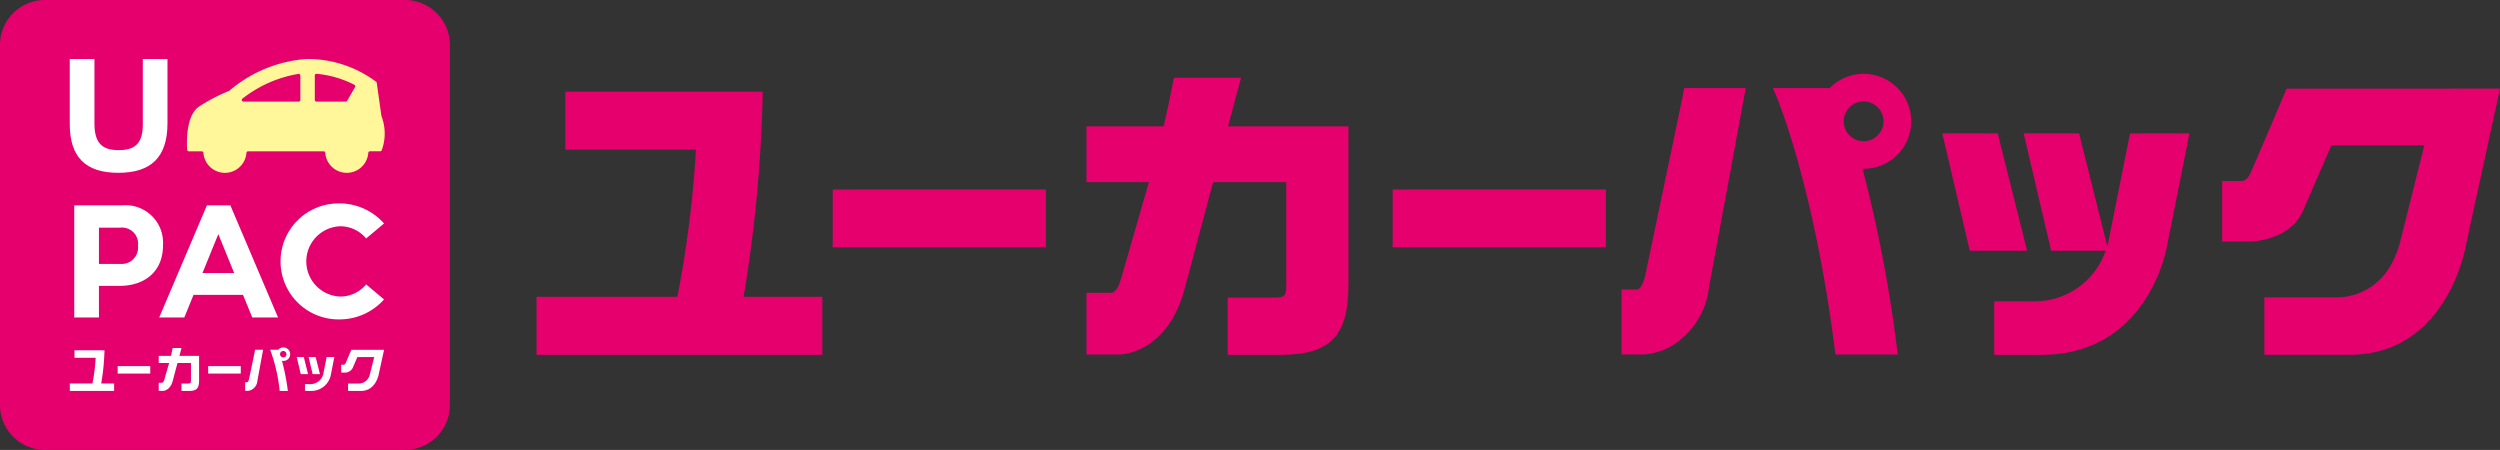
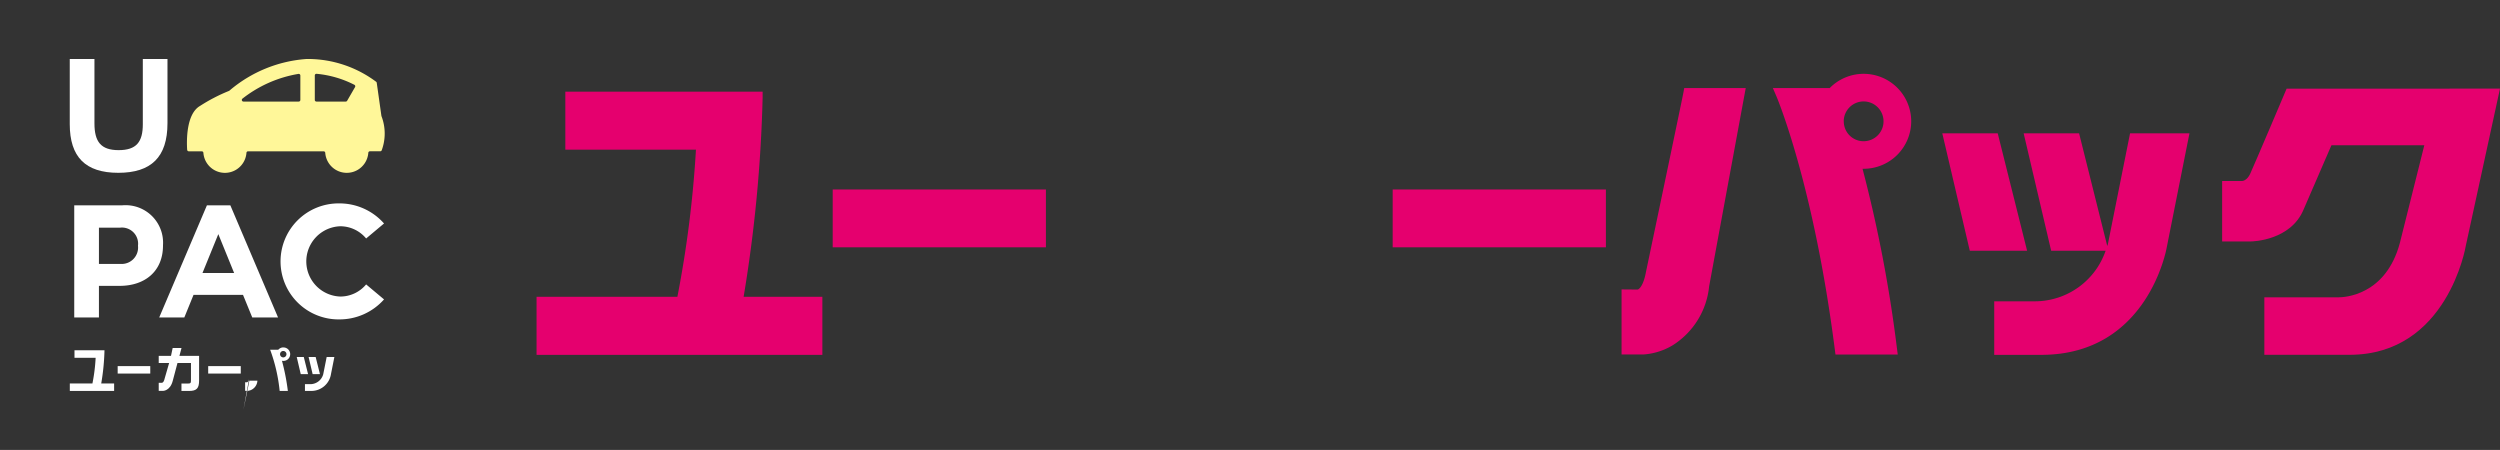
<svg xmlns="http://www.w3.org/2000/svg" height="35.999" viewBox="0 0 200.033 35.999" width="200.033">
  <rect x="0" y="0" width="200.033" height="35.999" fill="#333333" stroke="none" />
  <g transform="translate(-20 -29.854)">
    <g fill="#e5006e">
      <path d="m190.432 40.523-1.768 8.839c0 .006-.019.07-.055.178l-2.254-9.017h-4.435l2.2 9.393h4.357a5.987 5.987 0 0 1 -5.579 4.046h-3.334v4.285h3.761c8.565 0 10.039-8.563 10.05-8.634l1.81-9.09z" />
      <path d="m179.844 40.522h-4.435l2.2 9.393h4.586z" />
      <path d="m81.02 37.657v-.466h-15.786v4.636h10.451a88.527 88.527 0 0 1 -1.485 11.773h-11.268v4.647h22.868v-4.647h-6.3a113.2 113.2 0 0 0 1.52-15.943z" />
      <path d="m86.627 45.015h17.059v4.627h-17.059z" />
      <path d="m131.432 45.015h17.06v4.627h-17.06z" />
      <path d="m154.76 36.9-.069.383c-.048.278-1.98 9.515-3 14.37-.209 1.118-.574 1.363-.66 1.369l-1.285-.011v5.207h1.736a5.25 5.25 0 0 0 2.33-.722 6.305 6.305 0 0 0 2.94-4.726l2.93-15.87h-4.534z" />
      <path d="m172.923 39.56a3.807 3.807 0 0 0 -6.523-2.66h-4.548l.279.647c.03.069 2.983 7.012 4.679 20.272l.052.4h4.982l-.067-.522a108.79 108.79 0 0 0 -2.749-14.338h.092a3.809 3.809 0 0 0 3.803-3.799zm-5.4 0a1.592 1.592 0 1 1 1.593 1.594 1.583 1.583 0 0 1 -1.589-1.594z" />
      <path d="m202.959 36.948-.119.282c-.025.057-2.379 5.612-2.786 6.509-.265.58-.628.6-.68.6h-1.574v4.834h2.3c.13 0 3.2-.07 4.225-2.573l2.22-5.124h7.432l-1.954 7.81c-1.128 4.23-4.475 4.357-4.89 4.357h-5.956v4.6h6.818c7.829 0 9.3-8.679 9.305-8.74l2.733-12.558z" />
-       <path d="m119.3 36.077h-5.37l-.076.372c-.288 1.44-.5 2.478-.745 3.514h-6.174v4.462h4.993c-.381 1.344-.864 3.02-1.516 5.261l-.76 2.624c-.269.907-.686.971-.673.971h-2.044v4.942h2.624c.158 0 3.91-.08 5.267-5.413l2.24-8.385h5.852v7.875c0 1.368 0 1.368-1.367 1.368h-3.322v4.58h4.179c4.051 0 5.485-1.484 5.485-5.669v-12.616h-9.635z" />
-       <path d="m3.6 0h28.8a3.6 3.6 0 0 1 3.6 3.6v28.8a3.6 3.6 0 0 1 -3.6 3.6h-28.8a3.6 3.6 0 0 1 -3.6-3.6v-28.8a3.6 3.6 0 0 1 3.6-3.6z" transform="translate(20 29.854)" />
    </g>
    <path d="m28.36 57.882h-2.4v.6h1.692a13.986 13.986 0 0 1 -.256 2.052h-1.81v.6h3.545v-.6h-1.031a18.052 18.052 0 0 0 .26-2.652z" fill="#fff" />
    <path d="m29.415 59.148h2.608v.596h-2.608z" fill="#fff" />
    <path d="m36.658 59.148h2.607v.596h-2.607z" fill="#fff" />
-     <path d="m39.932 60.159c-.06.312-.2.281-.2.281h-.118v.691h.2a.865.865 0 0 0 .782-.819l.456-2.477h-.644c.007.015-.476 2.324-.476 2.324z" fill="#fff" />
+     <path d="m39.932 60.159c-.06.312-.2.281-.2.281h-.118v.691h.2a.865.865 0 0 0 .782-.819h-.644c.007.015-.476 2.324-.476 2.324z" fill="#fff" />
    <path d="m42.68 57.65a.542.542 0 0 0 -.412.185h-.653a13.361 13.361 0 0 1 .762 3.3h.655a17.377 17.377 0 0 0 -.472-2.414.515.515 0 0 0 .12.011.539.539 0 0 0 0-1.078zm0 .8a.257.257 0 1 1 0-.513.257.257 0 0 1 0 .513z" fill="#fff" />
-     <path d="m48.11 57.843s-.384.905-.45 1.053-.178.142-.178.142h-.182v.63h.3a.7.7 0 0 0 .618-.369l.374-.874h1.35l-.342 1.357a.916.916 0 0 1 -.864.759h-.884v.594h1.025c1.216 0 1.432-1.353 1.432-1.353l.422-1.939z" fill="#fff" />
    <path d="m45.864 59.792a1.073 1.073 0 0 1 -1.006.8h-.458v.542h.533a1.591 1.591 0 0 0 1.547-1.334l.274-1.381h-.616z" fill="#fff" />
    <path d="m44.307 58.42h-.564l.32 1.368h.586z" fill="#fff" />
    <path d="m45.6 59.788-.343-1.368h-.565l.322 1.368z" fill="#fff" />
    <path d="m34.523 57.7h-.708c-.049.257-.086.439-.133.627h-.982v.573h.832c-.086.306-.207.72-.395 1.372-.064.208-.179.209-.179.209h-.258v.648h.35s.572 0 .776-.819l.374-1.41h1.08v1.35c0 .265-.021.294-.3.294h-.461v.591h.6c.618 0 .811-.206.811-.841v-1.964h-1.574z" fill="#fff" />
    <path d="m50.524 39.15a.177.177 0 0 1 -.008-.033l-.371-2.631a.137.137 0 0 0 -.045-.086 9.139 9.139 0 0 0 -5.422-1.827c-.05 0-.1 0-.131 0a10.65 10.65 0 0 0 -6.187 2.531.124.124 0 0 1 -.034.022 13.769 13.769 0 0 0 -2.316 1.2c-1.133.645-1.078 2.852-1.035 3.513a.132.132 0 0 0 .131.122h1.037a.132.132 0 0 1 .131.121 1.727 1.727 0 0 0 3.445 0 .132.132 0 0 1 .129-.122h6.045a.133.133 0 0 1 .131.121 1.727 1.727 0 0 0 3.445 0 .131.131 0 0 1 .129-.122h.824a.127.127 0 0 0 .122-.086 3.881 3.881 0 0 0 -.02-2.723zm-6.492-1.3a.131.131 0 0 1 -.132.131h-4.421a.131.131 0 0 1 -.08-.235 9.882 9.882 0 0 1 4.487-1.98h.014a.131.131 0 0 1 .132.131zm4.376-1.027-.631 1.092a.13.13 0 0 1 -.113.066h-2.345a.13.13 0 0 1 -.131-.131v-1.956a.128.128 0 0 1 .042-.1.13.13 0 0 1 .089-.035h.013a8.3 8.3 0 0 1 3.023.88.116.116 0 0 1 .065.08.141.141 0 0 1 -.012.106z" fill="#fff799" />
    <path d="m31.427 39.792c0 1.425-.515 2.075-1.937 2.075s-1.933-.677-1.933-2.139v-5.155h-1.976v5.208c0 2.639 1.258 3.9 3.883 3.9s3.936-1.247 3.936-3.964v-5.144h-1.973z" fill="#fff" />
    <path d="m33.042 49.467a3 3 0 0 0 -3.274-3.183h-3.828v8.973h1.976v-2.53h1.658c2.014 0 3.468-1.158 3.468-3.233zm-2 .065a1.313 1.313 0 0 1 -1.4 1.439h-1.726v-2.9h1.684a1.292 1.292 0 0 1 1.441 1.44z" fill="#fff" />
    <path d="m47.229 53.581a2.813 2.813 0 0 1 0-5.623 2.691 2.691 0 0 1 2.066.977l1.432-1.2a4.747 4.747 0 0 0 -3.571-1.606 4.641 4.641 0 1 0 0 9.281 4.753 4.753 0 0 0 3.571-1.6l-1.432-1.2a2.684 2.684 0 0 1 -2.066.971z" fill="#fff" />
    <path d="m32.738 55.257h2.01l.737-1.81h3.959l.74 1.81h2.064l-3.817-8.973h-1.876zm3.462-3.557 1.268-3.113 1.266 3.113z" fill="#fff" />
  </g>
</svg>